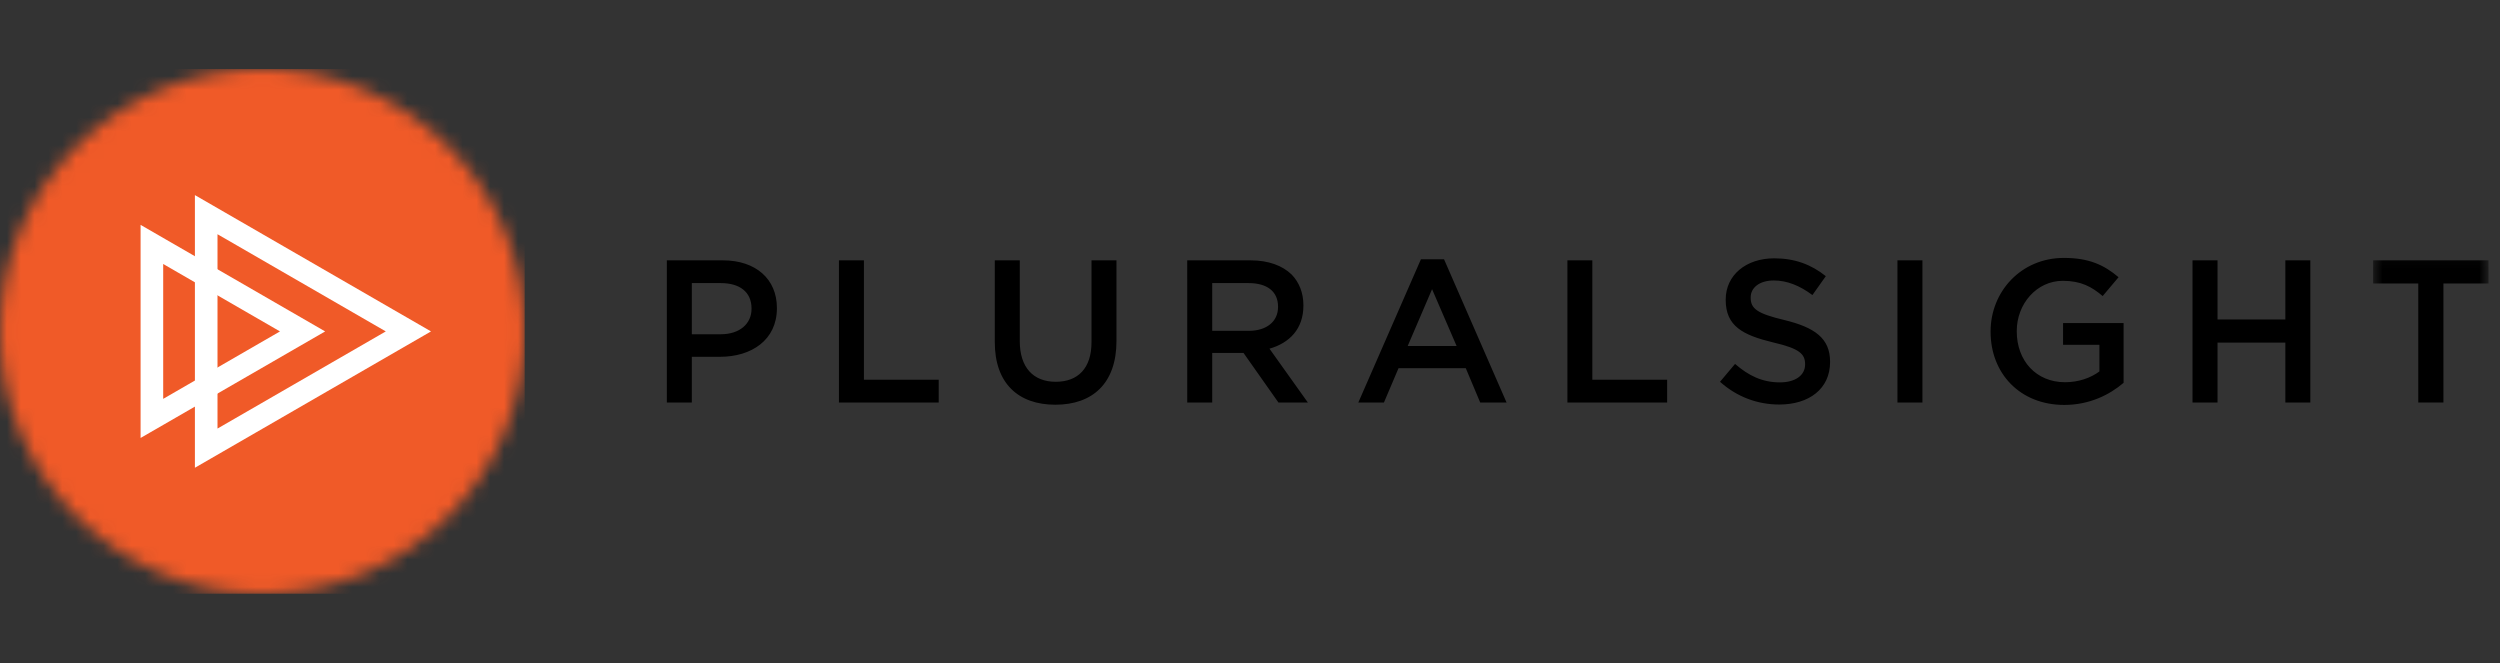
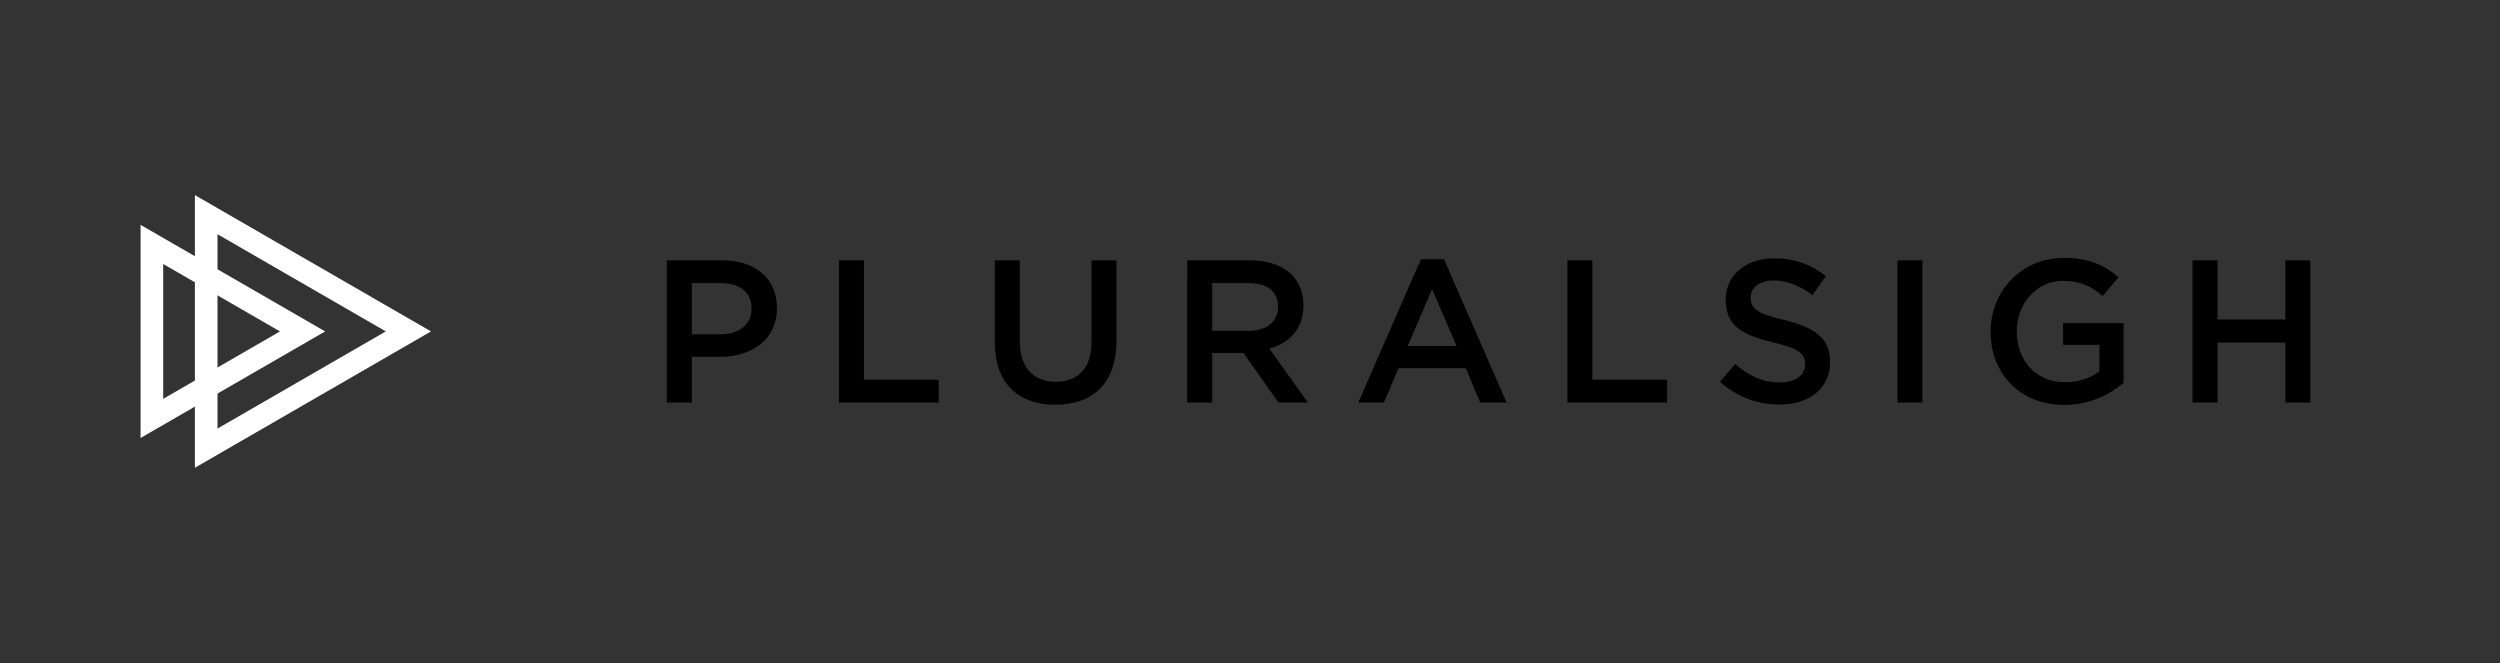
<svg xmlns="http://www.w3.org/2000/svg" width="181" height="48" viewBox="0 0 181 48" fill="none">
  <rect x="0" y="0" width="181" height="48" fill="#333333" stroke="none" />
  <mask id="mask0_5979_171" style="mask-type:luminance" maskUnits="userSpaceOnUse" x="0" y="5" width="38" height="38">
    <path d="M0 23.994C0 34.428 8.409 42.897 18.823 42.986H19.16C29.575 42.898 37.987 34.427 37.987 23.994C37.987 13.505 29.481 5 18.992 5C8.502 5 0 13.505 0 23.994" fill="white" />
  </mask>
  <g mask="url(#mask0_5979_171)">
-     <path d="M37.987 5H0V42.986H37.987V5Z" fill="url(#paint0_linear_5979_171)" />
-   </g>
+     </g>
  <path d="M14.111 14.125V33.865L31.204 23.994L14.111 14.125ZM15.747 16.958L27.931 23.994L15.747 31.028V16.958Z" fill="white" />
  <path d="M10.178 16.28L23.54 23.995L10.178 31.709V16.28ZM11.815 19.113V28.877L20.27 23.995L11.815 19.113Z" fill="white" />
  <path d="M48.279 18.849H52.337C54.733 18.849 56.248 20.216 56.248 22.29V22.319C56.248 24.625 54.396 25.832 52.133 25.832H50.088V29.142H48.279V18.849ZM52.19 24.199C53.558 24.199 54.411 23.436 54.411 22.362V22.333C54.411 21.13 53.544 20.496 52.19 20.496H50.088V24.2H52.19V24.199ZM60.739 18.849H62.548V27.494H67.962V29.142H60.739V18.849ZM72.023 24.776V18.849H73.832V24.701C73.832 26.613 74.817 27.641 76.436 27.641C78.04 27.641 79.025 26.67 79.025 24.776V18.849H80.833V24.686C80.833 27.759 79.097 29.302 76.407 29.302C73.728 29.302 72.023 27.759 72.023 24.776ZM85.955 18.849H90.542C91.839 18.849 92.853 19.232 93.515 19.876C94.059 20.435 94.367 21.202 94.367 22.097V22.129C94.367 23.819 93.353 24.833 91.91 25.245L94.689 29.142H92.559L90.031 25.553H87.764V29.142H85.956L85.955 18.849ZM90.41 23.952C91.707 23.952 92.53 23.275 92.53 22.229V22.201C92.53 21.097 91.735 20.496 90.399 20.496H87.764V23.952H90.41ZM102.874 18.773H104.549L109.076 29.142H107.167L106.122 26.656H101.254L100.197 29.141H98.343L102.874 18.773ZM105.459 25.052L103.682 20.936L101.916 25.052H105.459ZM113.481 18.849H115.285V27.494H120.701V29.142H113.481V18.849ZM124.529 27.641L125.618 26.348C126.602 27.201 127.587 27.684 128.866 27.684C129.984 27.684 130.689 27.171 130.689 26.391V26.362C130.689 25.625 130.276 25.23 128.368 24.79C126.177 24.259 124.941 23.611 124.941 21.717V21.685C124.941 19.919 126.413 18.702 128.454 18.702C129.954 18.702 131.143 19.157 132.189 19.994L131.219 21.362C130.294 20.671 129.367 20.306 128.425 20.306C127.365 20.306 126.749 20.847 126.749 21.524V21.552C126.749 22.348 127.219 22.702 129.192 23.171C131.365 23.701 132.498 24.479 132.498 26.187V26.215C132.498 28.142 130.982 29.288 128.823 29.288C127.251 29.288 125.764 28.744 124.529 27.641ZM137.375 18.849H139.184V29.142H137.375V18.849ZM144.119 24.024V23.994C144.119 21.112 146.325 18.673 149.426 18.673C151.221 18.673 152.324 19.171 153.383 20.07L152.234 21.434C151.442 20.761 150.661 20.331 149.351 20.331C147.456 20.331 146.013 21.997 146.013 23.966V23.994C146.013 26.111 147.409 27.673 149.512 27.673C150.486 27.673 151.367 27.361 151.997 26.892V24.965H149.366V23.389H153.748V27.716C152.735 28.582 151.277 29.317 149.455 29.317C146.235 29.317 144.119 27.025 144.119 24.024ZM158.738 18.849H160.549V23.128H165.46V18.849H167.268V29.142H165.46V24.805H160.549V29.142H158.738V18.849Z" fill="black" />
  <mask id="mask1_5979_171" style="mask-type:luminance" maskUnits="userSpaceOnUse" x="171" y="18" width="10" height="13">
-     <path d="M171.68 18.089H180.172V30.008H171.68V18.089Z" fill="white" />
-   </mask>
+     </mask>
  <g mask="url(#mask1_5979_171)">
    <path d="M171.816 18.849V20.524H175.083V29.142H176.905V20.524H180.168V18.849H171.816Z" fill="black" />
  </g>
  <defs>
    <linearGradient id="paint0_linear_5979_171" x1="1899.24" y1="5.114" x2="1899.24" y2="3803.7" gradientUnits="userSpaceOnUse">
      <stop stop-color="#F05A28" />
      <stop offset="0.016" stop-color="#F05A28" />
      <stop offset="0.023" stop-color="#F05A28" />
      <stop offset="0.031" stop-color="#F05929" />
      <stop offset="0.039" stop-color="#F0582A" />
      <stop offset="0.047" stop-color="#F0582B" />
      <stop offset="0.055" stop-color="#F0572C" />
      <stop offset="0.062" stop-color="#F0562C" />
      <stop offset="0.07" stop-color="#F0552D" />
      <stop offset="0.078" stop-color="#F0552E" />
      <stop offset="0.086" stop-color="#F0542F" />
      <stop offset="0.094" stop-color="#F0532F" />
      <stop offset="0.102" stop-color="#F05330" />
      <stop offset="0.109" stop-color="#F05231" />
      <stop offset="0.117" stop-color="#F05132" />
      <stop offset="0.125" stop-color="#EF5033" />
      <stop offset="0.133" stop-color="#EF5033" />
      <stop offset="0.141" stop-color="#EF4F34" />
      <stop offset="0.148" stop-color="#EF4E35" />
      <stop offset="0.156" stop-color="#EF4E36" />
      <stop offset="0.164" stop-color="#EF4D36" />
      <stop offset="0.172" stop-color="#EF4C37" />
      <stop offset="0.18" stop-color="#EF4B38" />
      <stop offset="0.188" stop-color="#EF4B39" />
      <stop offset="0.195" stop-color="#EF4A3A" />
      <stop offset="0.203" stop-color="#EF493A" />
      <stop offset="0.211" stop-color="#EF493B" />
      <stop offset="0.219" stop-color="#EF483C" />
      <stop offset="0.227" stop-color="#EF473D" />
      <stop offset="0.234" stop-color="#EF463D" />
      <stop offset="0.242" stop-color="#EF463E" />
      <stop offset="0.25" stop-color="#EF453F" />
      <stop offset="0.258" stop-color="#EF4440" />
      <stop offset="0.266" stop-color="#EF4441" />
      <stop offset="0.273" stop-color="#EF4341" />
      <stop offset="0.281" stop-color="#EF4242" />
      <stop offset="0.289" stop-color="#EF4143" />
      <stop offset="0.297" stop-color="#EF4144" />
      <stop offset="0.305" stop-color="#EF4045" />
      <stop offset="0.312" stop-color="#EF3F45" />
      <stop offset="0.32" stop-color="#EE3F46" />
      <stop offset="0.328" stop-color="#EE3E47" />
      <stop offset="0.336" stop-color="#EE3D48" />
      <stop offset="0.344" stop-color="#EE3C48" />
      <stop offset="0.352" stop-color="#EE3C49" />
      <stop offset="0.359" stop-color="#EE3B4A" />
      <stop offset="0.367" stop-color="#EE3A4B" />
      <stop offset="0.375" stop-color="#EE3A4C" />
      <stop offset="0.383" stop-color="#EE394C" />
      <stop offset="0.391" stop-color="#EE384D" />
      <stop offset="0.398" stop-color="#EE384E" />
      <stop offset="0.406" stop-color="#EE374F" />
      <stop offset="0.414" stop-color="#EE364F" />
      <stop offset="0.422" stop-color="#EE3550" />
      <stop offset="0.43" stop-color="#EE3551" />
      <stop offset="0.438" stop-color="#EE3452" />
      <stop offset="0.445" stop-color="#EE3353" />
      <stop offset="0.453" stop-color="#EE3353" />
      <stop offset="0.461" stop-color="#EE3254" />
      <stop offset="0.469" stop-color="#EE3155" />
      <stop offset="0.477" stop-color="#EE3056" />
      <stop offset="0.484" stop-color="#EE3057" />
      <stop offset="0.492" stop-color="#EE2F57" />
      <stop offset="0.5" stop-color="#EE2E58" />
      <stop offset="0.508" stop-color="#EE2E59" />
      <stop offset="0.516" stop-color="#ED2D5A" />
      <stop offset="0.523" stop-color="#ED2C5A" />
      <stop offset="0.531" stop-color="#ED2B5B" />
      <stop offset="0.539" stop-color="#ED2B5C" />
      <stop offset="0.547" stop-color="#ED2A5D" />
      <stop offset="0.555" stop-color="#ED295E" />
      <stop offset="0.562" stop-color="#ED295E" />
      <stop offset="0.57" stop-color="#ED285F" />
      <stop offset="0.578" stop-color="#ED2760" />
      <stop offset="0.586" stop-color="#ED2661" />
      <stop offset="0.594" stop-color="#ED2661" />
      <stop offset="0.602" stop-color="#ED2562" />
      <stop offset="0.609" stop-color="#ED2463" />
      <stop offset="0.617" stop-color="#ED2464" />
      <stop offset="0.625" stop-color="#ED2365" />
      <stop offset="0.633" stop-color="#ED2265" />
      <stop offset="0.641" stop-color="#ED2166" />
      <stop offset="0.648" stop-color="#ED2167" />
      <stop offset="0.656" stop-color="#ED2068" />
      <stop offset="0.664" stop-color="#ED1F69" />
      <stop offset="0.672" stop-color="#ED1F69" />
      <stop offset="0.68" stop-color="#ED1E6A" />
      <stop offset="0.688" stop-color="#ED1D6B" />
      <stop offset="0.695" stop-color="#ED1C6C" />
      <stop offset="0.703" stop-color="#ED1C6C" />
      <stop offset="0.711" stop-color="#ED1B6D" />
      <stop offset="0.719" stop-color="#EC1A6E" />
      <stop offset="0.727" stop-color="#EC1A6F" />
      <stop offset="0.734" stop-color="#EC1970" />
      <stop offset="0.742" stop-color="#EC1870" />
      <stop offset="0.75" stop-color="#EC1871" />
      <stop offset="0.758" stop-color="#EC1772" />
      <stop offset="0.766" stop-color="#EC1673" />
      <stop offset="0.773" stop-color="#EC1573" />
      <stop offset="0.781" stop-color="#EC1574" />
      <stop offset="0.789" stop-color="#EC1475" />
      <stop offset="0.797" stop-color="#EC1376" />
      <stop offset="0.805" stop-color="#EC1377" />
      <stop offset="0.812" stop-color="#EC1277" />
      <stop offset="0.82" stop-color="#EC1178" />
      <stop offset="0.828" stop-color="#EC1079" />
      <stop offset="0.836" stop-color="#EC107A" />
      <stop offset="0.844" stop-color="#EC0F7B" />
      <stop offset="0.852" stop-color="#EC0E7B" />
      <stop offset="0.859" stop-color="#EC0E7C" />
      <stop offset="0.867" stop-color="#EC0D7D" />
      <stop offset="0.875" stop-color="#EC0C7E" />
      <stop offset="0.883" stop-color="#EC0B7E" />
      <stop offset="0.891" stop-color="#EC0B7F" />
      <stop offset="0.898" stop-color="#EC0A80" />
      <stop offset="0.906" stop-color="#EC0981" />
      <stop offset="0.914" stop-color="#EB0982" />
      <stop offset="0.922" stop-color="#EB0882" />
      <stop offset="0.93" stop-color="#EB0783" />
      <stop offset="0.938" stop-color="#EB0684" />
      <stop offset="0.945" stop-color="#EB0685" />
      <stop offset="0.953" stop-color="#EB0585" />
      <stop offset="0.961" stop-color="#EB0486" />
      <stop offset="0.969" stop-color="#EB0487" />
      <stop offset="0.977" stop-color="#EB0388" />
      <stop offset="0.984" stop-color="#EB0289" />
      <stop offset="0.992" stop-color="#EB0189" />
      <stop offset="1" stop-color="#EB018A" />
    </linearGradient>
  </defs>
</svg>